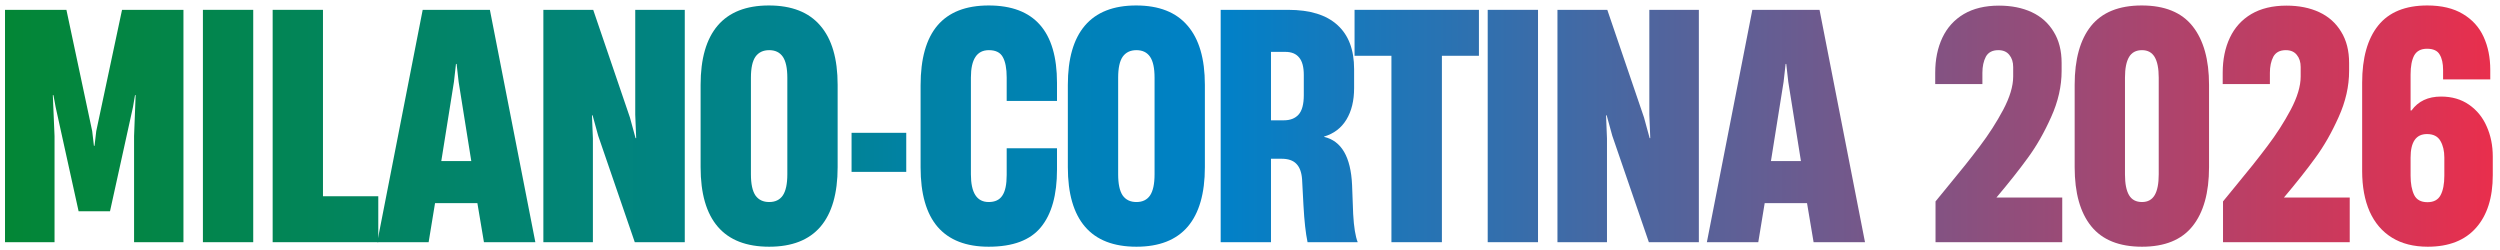
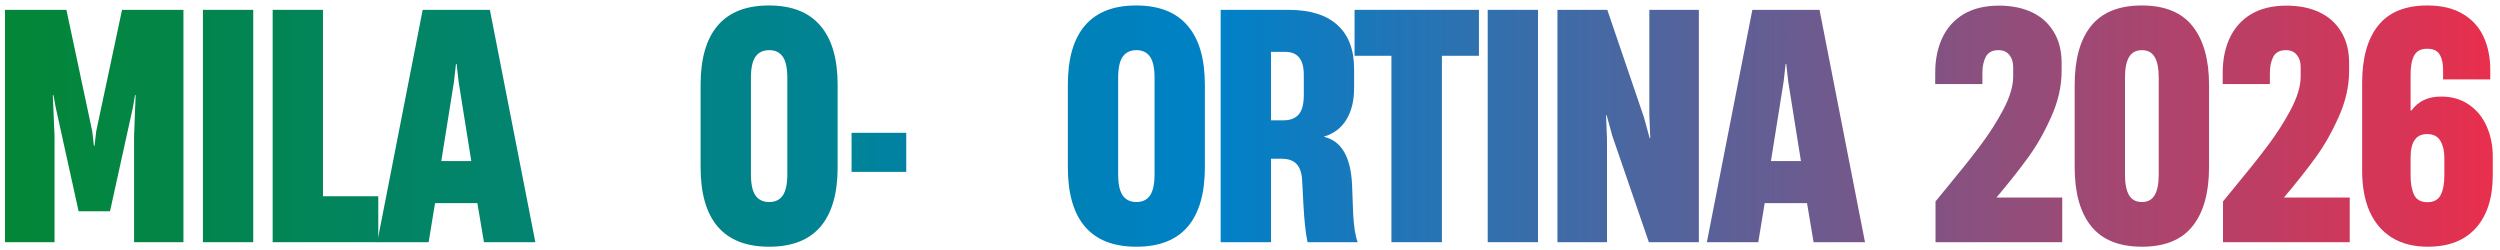
<svg xmlns="http://www.w3.org/2000/svg" width="320" height="32" viewBox="0 0 320 32" fill="none">
  <path d="M310.755 31.58C308.955 31.58 307.429 31.194 306.175 30.42C304.922 29.647 303.969 28.534 303.315 27.08C302.675 25.627 302.355 23.893 302.355 21.88V10.6C302.355 7.414 303.042 4.967 304.415 3.26C305.789 1.554 307.882 0.7 310.695 0.7C312.522 0.7 314.035 1.06 315.235 1.78C316.435 2.487 317.322 3.46 317.895 4.7C318.469 5.94 318.755 7.36 318.755 8.96V10.16H312.715V8.94C312.715 8.114 312.569 7.46 312.275 6.98C311.995 6.487 311.455 6.24 310.655 6.24C309.882 6.24 309.335 6.527 309.015 7.1C308.709 7.674 308.555 8.487 308.555 9.54V14.14H308.675C309.529 12.954 310.789 12.36 312.455 12.36C313.842 12.36 315.035 12.707 316.035 13.4C317.035 14.094 317.789 15.02 318.295 16.18C318.815 17.34 319.075 18.627 319.075 20.04V22.42C319.075 25.3 318.362 27.547 316.935 29.16C315.509 30.773 313.449 31.58 310.755 31.58ZM310.715 25.88C311.515 25.88 312.075 25.58 312.395 24.98C312.715 24.38 312.875 23.547 312.875 22.48V20.16C312.875 19.32 312.709 18.613 312.375 18.04C312.042 17.453 311.469 17.16 310.655 17.16C309.255 17.16 308.555 18.167 308.555 20.18V22.48C308.555 23.507 308.709 24.334 309.015 24.96C309.322 25.573 309.889 25.88 310.715 25.88Z" fill="url(#paint0_linear_210_15749)" />
  <path d="M286.086 23.9C287.726 21.927 289.106 20.194 290.226 18.7C291.359 17.207 292.353 15.66 293.206 14.06C294.059 12.447 294.486 11.027 294.486 9.8V8.58C294.486 7.94 294.319 7.42 293.986 7.02C293.666 6.62 293.199 6.42 292.586 6.42C291.826 6.42 291.293 6.7 290.986 7.26C290.693 7.82 290.546 8.507 290.546 9.32V10.76H284.506V9.32C284.506 7.614 284.813 6.114 285.426 4.82C286.039 3.527 286.953 2.52 288.166 1.8C289.393 1.08 290.893 0.72 292.666 0.72C294.266 0.72 295.666 1 296.866 1.56C298.066 2.12 298.999 2.954 299.666 4.06C300.346 5.154 300.686 6.487 300.686 8.06V9.08C300.686 11.04 300.239 13.007 299.346 14.98C298.466 16.953 297.473 18.694 296.366 20.2C295.273 21.707 293.933 23.4 292.346 25.28H300.766V31H284.546V25.78L286.086 23.9Z" fill="url(#paint1_linear_210_15749)" />
  <path d="M274.177 31.58C271.257 31.58 269.09 30.707 267.677 28.96C266.263 27.213 265.557 24.694 265.557 21.4V10.86C265.557 7.58 266.257 5.067 267.657 3.32C269.07 1.574 271.23 0.7 274.137 0.7C277.083 0.7 279.257 1.587 280.657 3.36C282.057 5.134 282.757 7.634 282.757 10.86V21.4C282.757 24.68 282.05 27.2 280.637 28.96C279.237 30.707 277.083 31.58 274.177 31.58ZM274.177 25.86C274.91 25.86 275.45 25.567 275.797 24.98C276.143 24.393 276.317 23.507 276.317 22.32V9.94C276.317 8.767 276.143 7.887 275.797 7.3C275.45 6.714 274.91 6.42 274.177 6.42C273.417 6.42 272.863 6.714 272.517 7.3C272.17 7.887 271.997 8.767 271.997 9.94V22.32C271.997 23.507 272.17 24.393 272.517 24.98C272.863 25.567 273.417 25.86 274.177 25.86Z" fill="url(#paint2_linear_210_15749)" />
  <path d="M249.287 23.9C250.927 21.927 252.307 20.194 253.427 18.7C254.56 17.207 255.554 15.66 256.407 14.06C257.26 12.447 257.687 11.027 257.687 9.8V8.58C257.687 7.94 257.52 7.42 257.187 7.02C256.867 6.62 256.4 6.42 255.787 6.42C255.027 6.42 254.494 6.7 254.187 7.26C253.894 7.82 253.747 8.507 253.747 9.32V10.76H247.707V9.32C247.707 7.614 248.014 6.114 248.627 4.82C249.24 3.527 250.154 2.52 251.367 1.8C252.594 1.08 254.094 0.72 255.867 0.72C257.467 0.72 258.867 1 260.067 1.56C261.267 2.12 262.2 2.954 262.867 4.06C263.547 5.154 263.887 6.487 263.887 8.06V9.08C263.887 11.04 263.44 13.007 262.547 14.98C261.667 16.953 260.674 18.694 259.567 20.2C258.474 21.707 257.134 23.4 255.547 25.28H263.967V31H247.747V25.78L249.287 23.9Z" fill="url(#paint3_linear_210_15749)" />
  <path d="M224.3 1.26H232.9L238.72 31H232.14L231.3 26H225.88L225.06 31H218.48L224.3 1.26ZM230.52 20.62L228.9 10.48L228.64 8.18H228.56L228.3 10.48L226.68 20.62H230.52Z" fill="url(#paint4_linear_210_15749)" />
  <path d="M199.354 1.26H205.734L210.434 15.04L211.154 17.68H211.234L211.114 14.68V1.26H217.454V31H211.054L206.374 17.38L205.654 14.76H205.574L205.694 17.72V31H199.354V1.26Z" fill="url(#paint5_linear_210_15749)" />
  <path d="M190.426 1.26H196.866V31H190.426V1.26Z" fill="url(#paint6_linear_210_15749)" />
  <path d="M178.103 7.14H173.383V1.26H189.303V7.14H184.563V31H178.103V7.14Z" fill="url(#paint7_linear_210_15749)" />
  <path d="M156.246 1.26H164.886C167.673 1.26 169.773 1.907 171.186 3.2C172.613 4.48 173.326 6.36 173.326 8.84V11.28C173.326 12.88 172.999 14.22 172.346 15.3C171.693 16.38 170.739 17.107 169.486 17.48V17.52C171.713 18.04 172.906 20.094 173.066 23.68L173.206 27.4C173.299 29.067 173.493 30.267 173.786 31H167.366C167.126 29.854 166.953 28.3 166.846 26.34L166.666 22.94C166.599 22.047 166.353 21.387 165.926 20.96C165.513 20.534 164.886 20.32 164.046 20.32H162.686V31H156.246V1.26ZM164.326 15.4C165.139 15.4 165.766 15.16 166.206 14.68C166.659 14.187 166.886 13.354 166.886 12.18V9.6C166.886 8.574 166.686 7.827 166.286 7.36C165.899 6.88 165.313 6.64 164.526 6.64H162.686V15.4H164.326Z" fill="url(#paint8_linear_210_15749)" />
  <path d="M145.464 31.58C142.544 31.58 140.35 30.727 138.884 29.02C137.417 27.314 136.684 24.773 136.684 21.4V10.86C136.684 7.514 137.41 4.987 138.864 3.28C140.33 1.56 142.517 0.7 145.424 0.7C148.344 0.7 150.537 1.56 152.004 3.28C153.484 4.987 154.224 7.514 154.224 10.86V21.4C154.224 24.76 153.49 27.3 152.024 29.02C150.557 30.727 148.37 31.58 145.464 31.58ZM145.464 25.86C146.237 25.86 146.817 25.58 147.204 25.02C147.59 24.447 147.784 23.547 147.784 22.32V9.94C147.784 8.714 147.59 7.82 147.204 7.26C146.817 6.7 146.237 6.42 145.464 6.42C144.69 6.42 144.104 6.7 143.704 7.26C143.317 7.82 143.124 8.714 143.124 9.94V22.32C143.124 23.547 143.317 24.447 143.704 25.02C144.104 25.58 144.69 25.86 145.464 25.86Z" fill="url(#paint9_linear_210_15749)" />
-   <path d="M126.556 31.58C123.663 31.58 121.483 30.733 120.016 29.04C118.563 27.347 117.836 24.807 117.836 21.42V10.92C117.836 7.507 118.556 4.954 119.996 3.26C121.449 1.554 123.636 0.7 126.556 0.7C132.383 0.7 135.296 4 135.296 10.6V12.92H128.856V9.92C128.856 8.76 128.689 7.887 128.356 7.3C128.036 6.714 127.443 6.42 126.576 6.42C125.043 6.42 124.276 7.587 124.276 9.92V22.32C124.276 24.68 125.036 25.86 126.556 25.86C127.356 25.86 127.936 25.587 128.296 25.04C128.669 24.494 128.856 23.613 128.856 22.4V18.98H135.296V21.7C135.296 24.953 134.609 27.413 133.236 29.08C131.876 30.747 129.649 31.58 126.556 31.58Z" fill="url(#paint10_linear_210_15749)" />
  <path d="M109 22V17H116V22H109Z" fill="url(#paint11_linear_210_15749)" />
  <path d="M98.458 31.58C95.538 31.58 93.344 30.727 91.878 29.02C90.411 27.314 89.678 24.773 89.678 21.4V10.86C89.678 7.514 90.404 4.987 91.858 3.28C93.324 1.56 95.511 0.7 98.418 0.7C101.338 0.7 103.531 1.56 104.998 3.28C106.478 4.987 107.218 7.514 107.218 10.86V21.4C107.218 24.76 106.484 27.3 105.018 29.02C103.551 30.727 101.364 31.58 98.458 31.58ZM98.458 25.86C99.231 25.86 99.811 25.58 100.198 25.02C100.584 24.447 100.778 23.547 100.778 22.32V9.94C100.778 8.714 100.584 7.82 100.198 7.26C99.811 6.7 99.231 6.42 98.458 6.42C97.684 6.42 97.098 6.7 96.698 7.26C96.311 7.82 96.118 8.714 96.118 9.94V22.32C96.118 23.547 96.311 24.447 96.698 25.02C97.098 25.58 97.684 25.86 98.458 25.86Z" fill="url(#paint12_linear_210_15749)" />
-   <path d="M69.551 1.26H75.931L80.631 15.04L81.351 17.68H81.431L81.311 14.68V1.26H87.651V31H81.251L76.571 17.38L75.851 14.76H75.771L75.891 17.72V31H69.551V1.26Z" fill="url(#paint13_linear_210_15749)" />
  <path d="M54.105 1.26H62.705L68.525 31H61.945L61.105 26H55.685L54.865 31H48.285L54.105 1.26ZM60.325 20.62L58.705 10.48L58.445 8.18H58.365L58.105 10.48L56.485 20.62H60.325Z" fill="url(#paint14_linear_210_15749)" />
  <path d="M34.9 1.26H41.34V25.12H48.42V31H34.9V1.26Z" fill="url(#paint15_linear_210_15749)" />
  <path d="M25.973 1.26H32.413V31H25.973V1.26Z" fill="url(#paint16_linear_210_15749)" />
  <path d="M0.641 1.26H8.501L11.801 16.78L12.021 18.66H12.101L12.321 16.78L15.621 1.26H23.481V31H17.161V17.42L17.361 12.18H17.281L17.021 13.7L14.081 27.04H10.061L7.121 13.7L6.841 12.18H6.761L6.981 17.42V31H0.641V1.26Z" fill="url(#paint17_linear_210_15749)" />
  <defs>
    <linearGradient id="paint0_linear_210_15749" x1="-7.999" y1="15" x2="320.001" y2="15" gradientUnits="userSpaceOnUse">
      <stop stop-color="#038634" />
      <stop offset="0.5" stop-color="#0081C8" />
      <stop offset="1" stop-color="#EA2E4C" />
    </linearGradient>
    <linearGradient id="paint1_linear_210_15749" x1="-8" y1="15" x2="320" y2="15" gradientUnits="userSpaceOnUse">
      <stop stop-color="#038634" />
      <stop offset="0.5" stop-color="#0081C8" />
      <stop offset="1" stop-color="#EA2E4C" />
    </linearGradient>
    <linearGradient id="paint2_linear_210_15749" x1="-8" y1="15" x2="320" y2="15" gradientUnits="userSpaceOnUse">
      <stop stop-color="#038634" />
      <stop offset="0.5" stop-color="#0081C8" />
      <stop offset="1" stop-color="#EA2E4C" />
    </linearGradient>
    <linearGradient id="paint3_linear_210_15749" x1="-8" y1="15" x2="320" y2="15" gradientUnits="userSpaceOnUse">
      <stop stop-color="#038634" />
      <stop offset="0.5" stop-color="#0081C8" />
      <stop offset="1" stop-color="#EA2E4C" />
    </linearGradient>
    <linearGradient id="paint4_linear_210_15749" x1="-7.999" y1="15" x2="320.001" y2="15" gradientUnits="userSpaceOnUse">
      <stop stop-color="#038634" />
      <stop offset="0.5" stop-color="#0081C8" />
      <stop offset="1" stop-color="#EA2E4C" />
    </linearGradient>
    <linearGradient id="paint5_linear_210_15749" x1="-7.999" y1="15" x2="320.001" y2="15" gradientUnits="userSpaceOnUse">
      <stop stop-color="#038634" />
      <stop offset="0.5" stop-color="#0081C8" />
      <stop offset="1" stop-color="#EA2E4C" />
    </linearGradient>
    <linearGradient id="paint6_linear_210_15749" x1="-8" y1="15" x2="320" y2="15" gradientUnits="userSpaceOnUse">
      <stop stop-color="#038634" />
      <stop offset="0.5" stop-color="#0081C8" />
      <stop offset="1" stop-color="#EA2E4C" />
    </linearGradient>
    <linearGradient id="paint7_linear_210_15749" x1="-7.999" y1="15" x2="320.001" y2="15" gradientUnits="userSpaceOnUse">
      <stop stop-color="#038634" />
      <stop offset="0.5" stop-color="#0081C8" />
      <stop offset="1" stop-color="#EA2E4C" />
    </linearGradient>
    <linearGradient id="paint8_linear_210_15749" x1="-7.999" y1="15" x2="320.001" y2="15" gradientUnits="userSpaceOnUse">
      <stop stop-color="#038634" />
      <stop offset="0.5" stop-color="#0081C8" />
      <stop offset="1" stop-color="#EA2E4C" />
    </linearGradient>
    <linearGradient id="paint9_linear_210_15749" x1="-7.999" y1="15" x2="320.001" y2="15" gradientUnits="userSpaceOnUse">
      <stop stop-color="#038634" />
      <stop offset="0.5" stop-color="#0081C8" />
      <stop offset="1" stop-color="#EA2E4C" />
    </linearGradient>
    <linearGradient id="paint10_linear_210_15749" x1="-7.998" y1="15" x2="320.002" y2="15" gradientUnits="userSpaceOnUse">
      <stop stop-color="#038634" />
      <stop offset="0.5" stop-color="#0081C8" />
      <stop offset="1" stop-color="#EA2E4C" />
    </linearGradient>
    <linearGradient id="paint11_linear_210_15749" x1="52.196" y1="14.729" x2="221.268" y2="14.729" gradientUnits="userSpaceOnUse">
      <stop stop-color="#038634" />
      <stop offset="0.5" stop-color="#0081C8" />
      <stop offset="1" stop-color="#EA2E4C" />
    </linearGradient>
    <linearGradient id="paint12_linear_210_15749" x1="-0.999" y1="15" x2="327.001" y2="15" gradientUnits="userSpaceOnUse">
      <stop stop-color="#038634" />
      <stop offset="0.5" stop-color="#0081C8" />
      <stop offset="1" stop-color="#EA2E4C" />
    </linearGradient>
    <linearGradient id="paint13_linear_210_15749" x1="-0.999" y1="15" x2="327.001" y2="15" gradientUnits="userSpaceOnUse">
      <stop stop-color="#038634" />
      <stop offset="0.5" stop-color="#0081C8" />
      <stop offset="1" stop-color="#EA2E4C" />
    </linearGradient>
    <linearGradient id="paint14_linear_210_15749" x1="-0.999" y1="15" x2="327.001" y2="15" gradientUnits="userSpaceOnUse">
      <stop stop-color="#038634" />
      <stop offset="0.5" stop-color="#0081C8" />
      <stop offset="1" stop-color="#EA2E4C" />
    </linearGradient>
    <linearGradient id="paint15_linear_210_15749" x1="-0.999" y1="15" x2="327.001" y2="15" gradientUnits="userSpaceOnUse">
      <stop stop-color="#038634" />
      <stop offset="0.5" stop-color="#0081C8" />
      <stop offset="1" stop-color="#EA2E4C" />
    </linearGradient>
    <linearGradient id="paint16_linear_210_15749" x1="-1" y1="15" x2="327" y2="15" gradientUnits="userSpaceOnUse">
      <stop stop-color="#038634" />
      <stop offset="0.5" stop-color="#0081C8" />
      <stop offset="1" stop-color="#EA2E4C" />
    </linearGradient>
    <linearGradient id="paint17_linear_210_15749" x1="-0.999" y1="15" x2="327.001" y2="15" gradientUnits="userSpaceOnUse">
      <stop stop-color="#038634" />
      <stop offset="0.5" stop-color="#0081C8" />
      <stop offset="1" stop-color="#EA2E4C" />
    </linearGradient>
  </defs>
</svg>